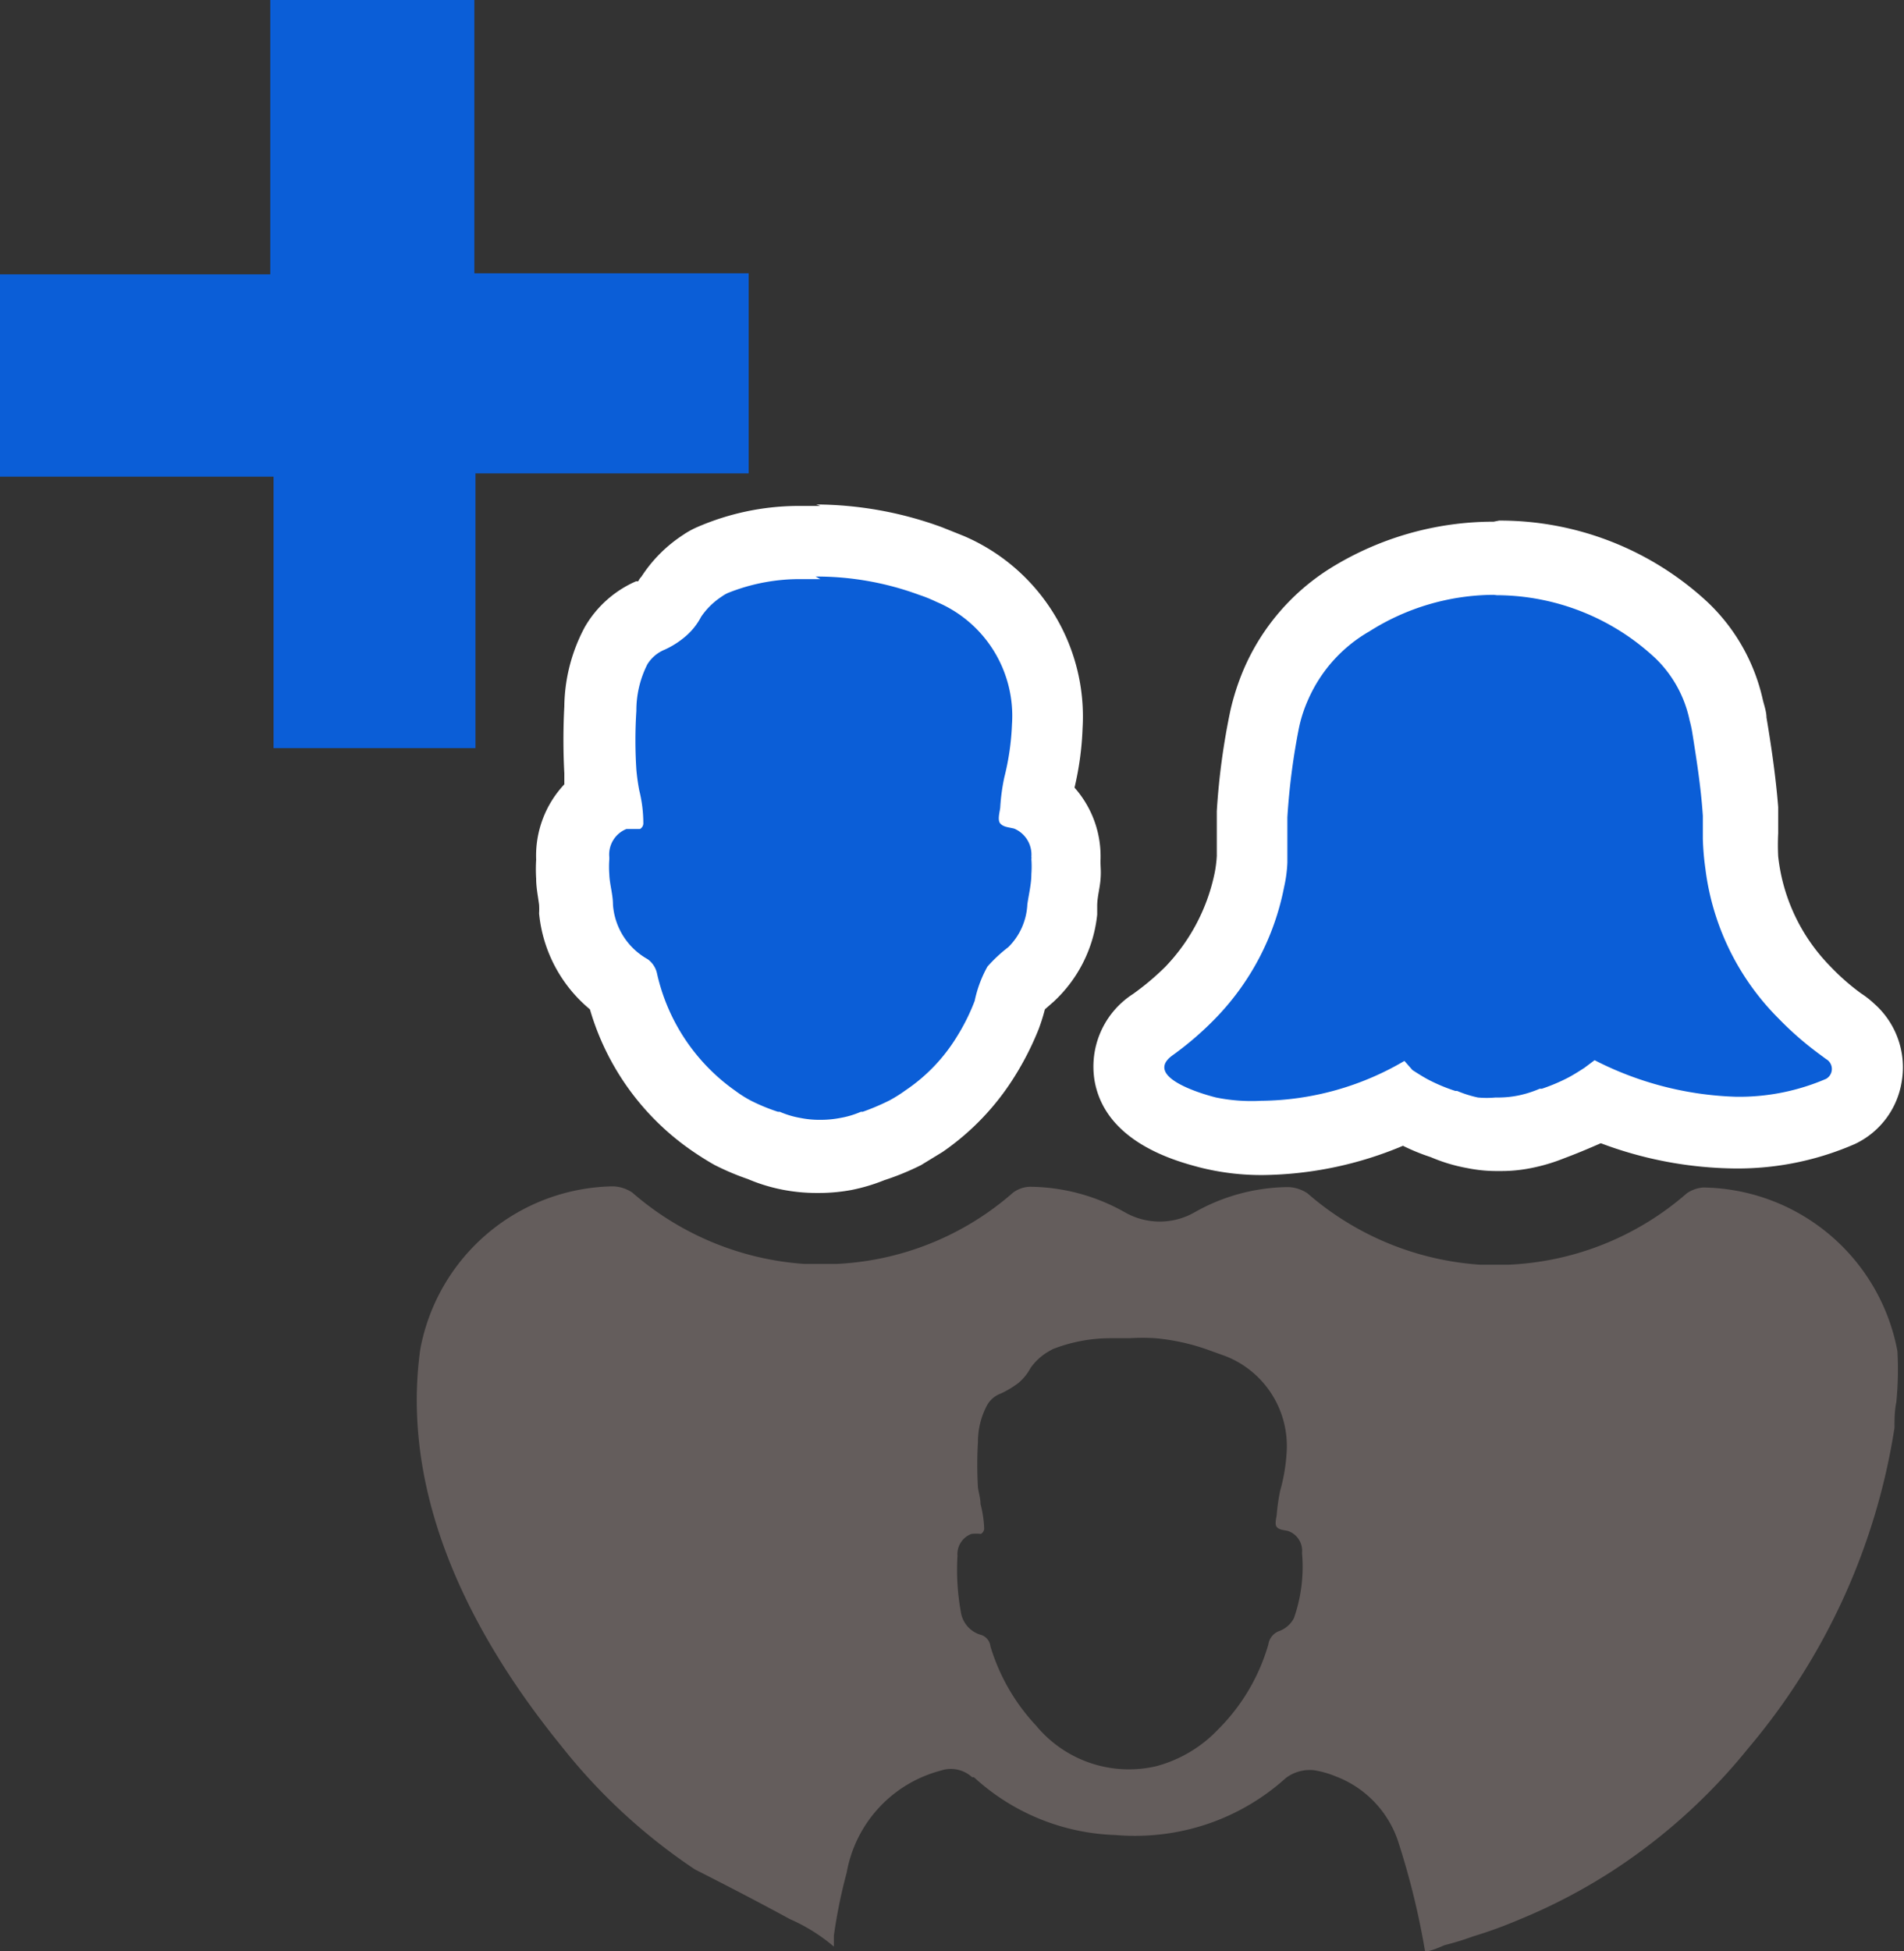
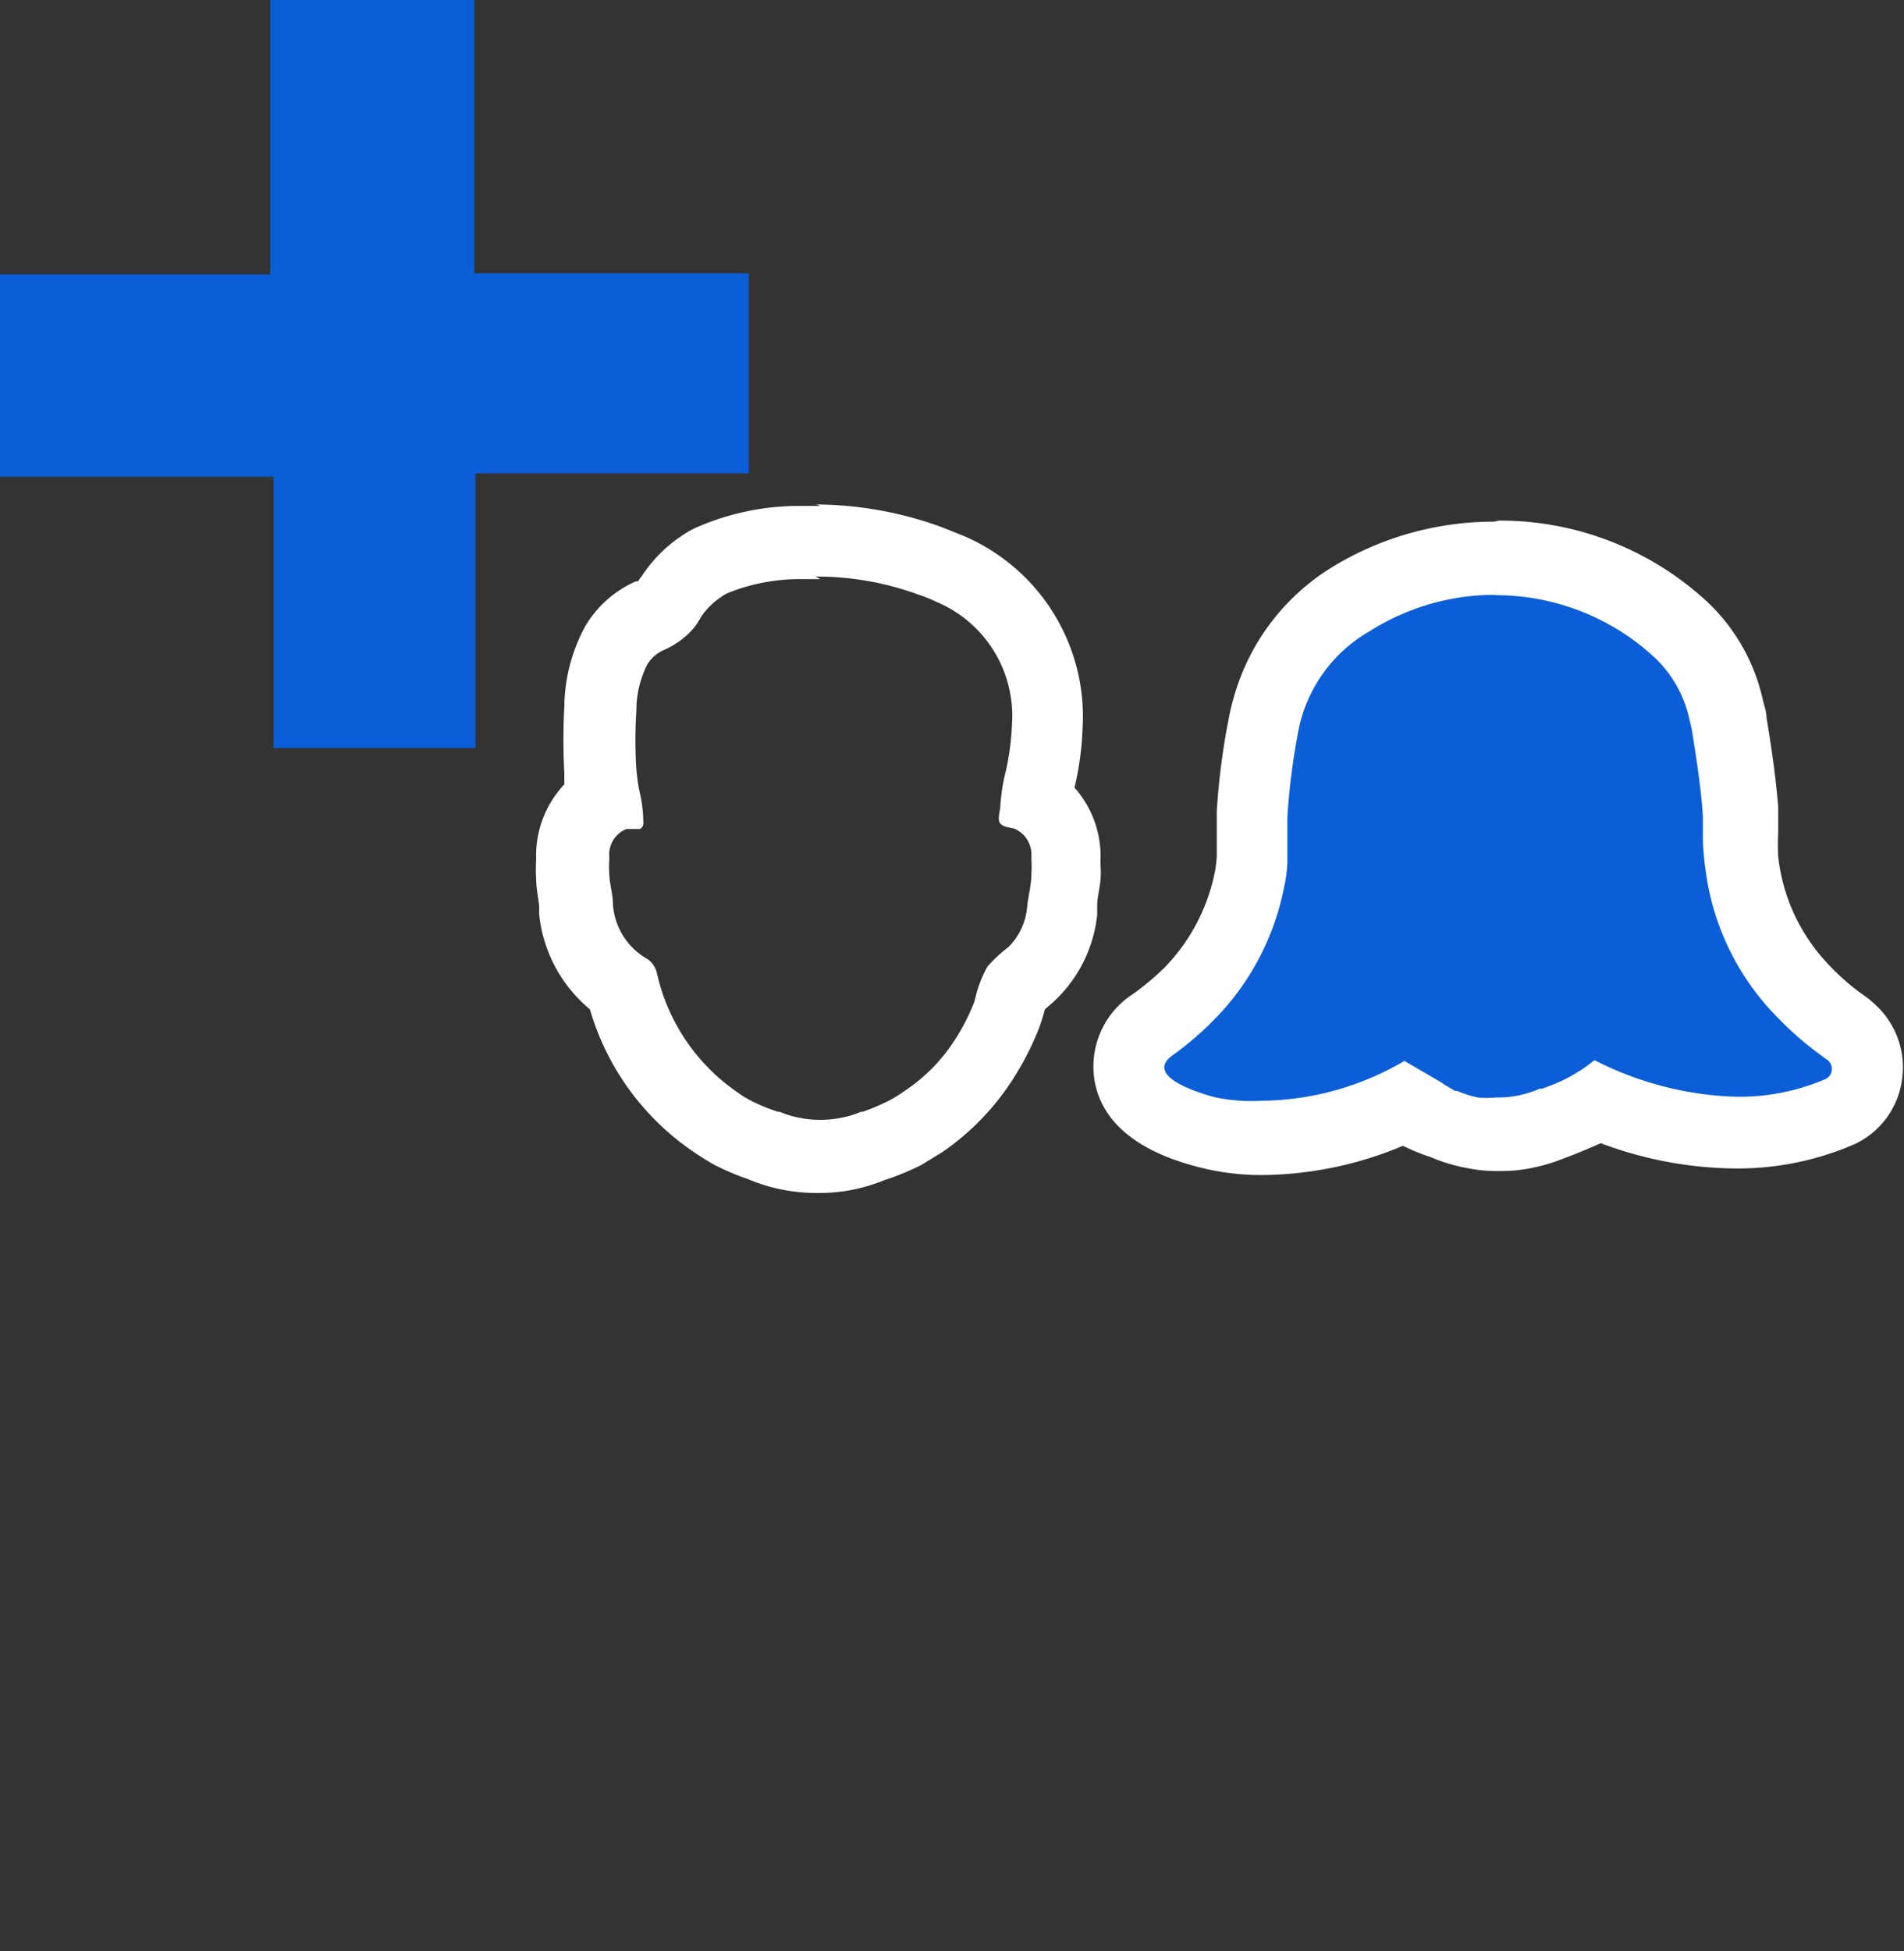
<svg xmlns="http://www.w3.org/2000/svg" viewBox="0 0 52.06 53.33">
  <rect x="0" y="0" width="52.06" height="53.33" fill="#333333" stroke="none" />
  <defs>
    <style>.cls-1{fill:#0b5ed7;}.cls-2{fill:#fff;}.cls-3{fill:#645d5c;}</style>
  </defs>
  <title>icon_05</title>
  <g id="レイヤー_2" data-name="レイヤー 2">
    <g id="レイヤー_1-2" data-name="レイヤー 1">
      <g id="_20" data-name="20">
        <path class="cls-1" d="M34.49,31.12A5.8,5.8,0,0,1,33,30.94c-1.34-.35-2-.85-2.15-1.57A1.37,1.37,0,0,1,31.49,28a6.3,6.3,0,0,0,1-.87A6,6,0,0,0,34.13,24a5.21,5.21,0,0,0,.08-.55l.08-1.24a18.18,18.18,0,0,1,.35-2.6,4.81,4.81,0,0,1,.3-.93A5.1,5.1,0,0,1,37,16.39a7.47,7.47,0,0,1,3.93-1.12,7.36,7.36,0,0,1,5,2,4.19,4.19,0,0,1,1.22,2.2,3.82,3.82,0,0,1,.08.39c.12.69.25,1.52.31,2.36,0,.23,0,.45,0,.68s0,.49.06.72a6,6,0,0,0,1.69,3.53,7.74,7.74,0,0,0,.95.83,2.24,2.24,0,0,1,.31.24A1.33,1.33,0,0,1,51,29.39a1.28,1.28,0,0,1-.75,1,7,7,0,0,1-2.86.58,9.86,9.86,0,0,1-3.77-.8l-.34.2a7.92,7.92,0,0,1-.88.38h0a4.31,4.31,0,0,1-.73.22A3.88,3.88,0,0,1,41,31h-.13a3.68,3.68,0,0,1-.66-.06,3.61,3.61,0,0,1-.77-.24,8,8,0,0,1-.85-.35l-.26-.15a9,9,0,0,1-3.85.91Z" />
-         <path class="cls-2" d="M40.93,16.27A6.38,6.38,0,0,1,45.27,18a3.29,3.29,0,0,1,.93,1.7,3,3,0,0,1,.07.32c.12.75.24,1.52.29,2.28,0,.21,0,.42,0,.63a7.35,7.35,0,0,0,.07.82,7,7,0,0,0,2,4.09,8.88,8.88,0,0,0,1.07.94l.23.17a.31.31,0,0,1,0,.54,6,6,0,0,1-2.45.49,9.06,9.06,0,0,1-3.88-1l-.28.21c-.14.09-.28.18-.43.26a5,5,0,0,1-.73.31l-.06,0a3,3,0,0,1-.56.18A2.77,2.77,0,0,1,41,30h-.11a2.59,2.59,0,0,1-.48,0,3.13,3.13,0,0,1-.57-.18l-.05,0a4.72,4.72,0,0,1-.74-.31c-.15-.08-.29-.17-.43-.26L38.4,29a7.85,7.85,0,0,1-3.92,1.09A4.88,4.88,0,0,1,33.25,30c-.44-.11-2-.58-1.18-1.16a8.74,8.74,0,0,0,1.16-1,7.09,7.09,0,0,0,1.88-3.59,3.73,3.73,0,0,0,.09-.67c0-.24,0-.48,0-.72s0-.35,0-.52a18.39,18.39,0,0,1,.32-2.46,3.76,3.76,0,0,1,.25-.76,4,4,0,0,1,1.67-1.86,6.4,6.4,0,0,1,3.4-1m0-2a8.46,8.46,0,0,0-4.46,1.27A6.1,6.1,0,0,0,34,18.31a6.66,6.66,0,0,0-.36,1.12,19.1,19.1,0,0,0-.37,2.74l0,.52,0,.33,0,.38a3.41,3.41,0,0,1-.05.42,5.22,5.22,0,0,1-1.36,2.61,7.17,7.17,0,0,1-.88.74,2.36,2.36,0,0,0-1.05,2.38c.3,1.68,2.23,2.19,2.87,2.36a6.86,6.86,0,0,0,1.74.21,10.13,10.13,0,0,0,3.82-.8,5.75,5.75,0,0,0,.76.31,4.59,4.59,0,0,0,1,.3,4,4,0,0,0,.85.08H41a4.11,4.11,0,0,0,.86-.08,5,5,0,0,0,.91-.27h0c.35-.13.68-.27,1-.41a10.69,10.69,0,0,0,3.68.69,8,8,0,0,0,3.27-.67A2.28,2.28,0,0,0,52,29.55a2.32,2.32,0,0,0-.75-2.11,2.59,2.59,0,0,0-.37-.29,6.16,6.16,0,0,1-.84-.74,5.07,5.07,0,0,1-1.42-3,6.19,6.19,0,0,1,0-.63c0-.24,0-.48,0-.72-.07-.88-.2-1.73-.32-2.45,0-.15-.06-.32-.1-.48a5.23,5.23,0,0,0-1.51-2.67,8.34,8.34,0,0,0-5.7-2.23Z" />
-         <path class="cls-1" d="M22.33,31.63a3.79,3.79,0,0,1-.67-.06,5,5,0,0,1-.78-.24A8.35,8.35,0,0,1,20,31a6.14,6.14,0,0,1-.53-.33A6.26,6.26,0,0,1,17,27a2.86,2.86,0,0,1-1.26-2.13l0-.26c0-.21-.06-.42-.07-.63s0-.31,0-.46h0a1.81,1.81,0,0,1,.86-1.65v0a5.18,5.18,0,0,1-.11-.73,15.3,15.3,0,0,1,0-1.72,3.82,3.82,0,0,1,.43-1.72,1.94,1.94,0,0,1,.93-.83,1.56,1.56,0,0,0,.37-.23s0,0,.11-.15l.1-.15a2.87,2.87,0,0,1,.85-.85l.27-.15a6.2,6.2,0,0,1,2.35-.48l.58,0a9.22,9.22,0,0,1,3.18.56l.54.21a4.41,4.41,0,0,1,2.66,4.31,7.92,7.92,0,0,1-.24,1.65,2.5,2.5,0,0,0-.06.38,1.84,1.84,0,0,1,.79,1.61c0,.11,0,.29,0,.47a4.2,4.2,0,0,1-.08.62l0,.27a2.73,2.73,0,0,1-.85,1.78,1.9,1.9,0,0,1-.21.19,1.37,1.37,0,0,0-.25.23s0,.13-.05.21-.09.33-.15.49a7,7,0,0,1-.55,1.1,5.91,5.91,0,0,1-1.72,1.8,4.33,4.33,0,0,1-.51.31,6.4,6.4,0,0,1-.88.38h0a3.23,3.23,0,0,1-.75.22,3.05,3.05,0,0,1-.67.07Z" />
+         <path class="cls-2" d="M40.93,16.27A6.38,6.38,0,0,1,45.27,18a3.29,3.29,0,0,1,.93,1.7,3,3,0,0,1,.07.32c.12.75.24,1.52.29,2.28,0,.21,0,.42,0,.63a7.35,7.35,0,0,0,.07.82,7,7,0,0,0,2,4.09,8.88,8.88,0,0,0,1.07.94l.23.17a.31.31,0,0,1,0,.54,6,6,0,0,1-2.45.49,9.06,9.06,0,0,1-3.88-1l-.28.21c-.14.09-.28.18-.43.26a5,5,0,0,1-.73.31l-.06,0a3,3,0,0,1-.56.18A2.77,2.77,0,0,1,41,30h-.11a2.59,2.59,0,0,1-.48,0,3.13,3.13,0,0,1-.57-.18l-.05,0c-.15-.08-.29-.17-.43-.26L38.4,29a7.85,7.85,0,0,1-3.92,1.09A4.88,4.88,0,0,1,33.25,30c-.44-.11-2-.58-1.18-1.16a8.74,8.74,0,0,0,1.16-1,7.09,7.09,0,0,0,1.88-3.59,3.73,3.73,0,0,0,.09-.67c0-.24,0-.48,0-.72s0-.35,0-.52a18.39,18.39,0,0,1,.32-2.46,3.76,3.76,0,0,1,.25-.76,4,4,0,0,1,1.67-1.86,6.4,6.4,0,0,1,3.4-1m0-2a8.46,8.46,0,0,0-4.46,1.27A6.1,6.1,0,0,0,34,18.31a6.66,6.66,0,0,0-.36,1.12,19.1,19.1,0,0,0-.37,2.74l0,.52,0,.33,0,.38a3.41,3.41,0,0,1-.05.42,5.22,5.22,0,0,1-1.36,2.61,7.17,7.17,0,0,1-.88.74,2.36,2.36,0,0,0-1.05,2.38c.3,1.68,2.23,2.19,2.87,2.36a6.86,6.86,0,0,0,1.74.21,10.13,10.13,0,0,0,3.82-.8,5.75,5.75,0,0,0,.76.31,4.59,4.59,0,0,0,1,.3,4,4,0,0,0,.85.08H41a4.11,4.11,0,0,0,.86-.08,5,5,0,0,0,.91-.27h0c.35-.13.68-.27,1-.41a10.69,10.69,0,0,0,3.68.69,8,8,0,0,0,3.27-.67A2.28,2.28,0,0,0,52,29.55a2.32,2.32,0,0,0-.75-2.11,2.59,2.59,0,0,0-.37-.29,6.16,6.16,0,0,1-.84-.74,5.07,5.07,0,0,1-1.42-3,6.19,6.19,0,0,1,0-.63c0-.24,0-.48,0-.72-.07-.88-.2-1.73-.32-2.45,0-.15-.06-.32-.1-.48a5.23,5.23,0,0,0-1.51-2.67,8.34,8.34,0,0,0-5.7-2.23Z" />
        <path class="cls-2" d="M22.3,15.76h.08a8.1,8.1,0,0,1,2.75.5,3.85,3.85,0,0,1,.47.19,3.38,3.38,0,0,1,2.07,3.35,7,7,0,0,1-.21,1.45,5.49,5.49,0,0,0-.11.8c0,.1-.09.36,0,.46s.22.1.38.14a.77.77,0,0,1,.47.77.13.13,0,0,1,0,.06,2.8,2.8,0,0,1,0,.41c0,.28-.07.55-.11.83a1.76,1.76,0,0,1-.52,1.17,4.07,4.07,0,0,0-.57.53,3.31,3.31,0,0,0-.35.94,5.59,5.59,0,0,1-.47.95,4.76,4.76,0,0,1-1.43,1.5,3.87,3.87,0,0,1-.43.27,6.38,6.38,0,0,1-.73.31l-.05,0a2.47,2.47,0,0,1-.57.17,2.81,2.81,0,0,1-.49.05h-.11a2.61,2.61,0,0,1-.48-.05,2.47,2.47,0,0,1-.57-.17l-.05,0a5.11,5.11,0,0,1-.73-.3,3.12,3.12,0,0,1-.43-.27,5.35,5.35,0,0,1-2.15-3.23.65.65,0,0,0-.25-.37,1.86,1.86,0,0,1-.95-1.49c0-.28-.09-.55-.1-.83a2.77,2.77,0,0,1,0-.41v-.06a.75.75,0,0,1,.47-.77c.1,0,.21,0,.31,0h.06a.18.18,0,0,0,.09-.17,3.72,3.72,0,0,0-.11-.88,5.58,5.58,0,0,1-.08-.57,12.37,12.37,0,0,1,0-1.61,2.79,2.79,0,0,1,.3-1.27,1,1,0,0,1,.47-.4,2.38,2.38,0,0,0,.58-.37,1.79,1.79,0,0,0,.42-.53,2,2,0,0,1,.56-.55,1,1,0,0,1,.17-.1,5.27,5.27,0,0,1,2-.38l.53,0m0-2-.66,0a7,7,0,0,0-2.71.58,2.32,2.32,0,0,0-.38.21,3.87,3.87,0,0,0-1.14,1.14.51.51,0,0,0-.09.13l-.06,0a3,3,0,0,0-1.4,1.25,4.7,4.7,0,0,0-.56,2.17,17.32,17.32,0,0,0,0,1.83l0,.3a2.85,2.85,0,0,0-.77,2.06,4.24,4.24,0,0,0,0,.52c0,.24.05.48.08.71a2,2,0,0,1,0,.24,3.89,3.89,0,0,0,1.39,2.62,7.1,7.1,0,0,0,2.81,3.88c.19.13.38.25.59.37h0l0,0a7.07,7.07,0,0,0,.92.39h0a4.68,4.68,0,0,0,1,.3,4.89,4.89,0,0,0,.85.08h.11a4.91,4.91,0,0,0,.86-.08,5,5,0,0,0,.91-.27h0a7.25,7.25,0,0,0,1-.41l0,0h0l.59-.36a7,7,0,0,0,2-2.11,8.09,8.09,0,0,0,.63-1.25,5.26,5.26,0,0,0,.17-.54h0l.24-.21A3.77,3.77,0,0,0,30,25l0-.24c0-.23.07-.47.09-.71s0-.32,0-.52a2.83,2.83,0,0,0-.71-2,8.3,8.3,0,0,0,.22-1.62,5.37,5.37,0,0,0-3.25-5.26l-.6-.24a10.12,10.12,0,0,0-3.43-.62Z" />
-         <path class="cls-3" d="M51.88,36.93a5.48,5.48,0,0,0-5.31-4.47h0a.91.91,0,0,0-.45.16,7.93,7.93,0,0,1-4.86,1.95c-.15,0-.31,0-.47,0h-.33a8,8,0,0,1-4.71-1.95,1,1,0,0,0-.5-.17h-.11a5.28,5.28,0,0,0-2.48.69,1.92,1.92,0,0,1-1.9,0,5.35,5.35,0,0,0-2.59-.7h0a.81.81,0,0,0-.47.16,7.88,7.88,0,0,1-4.84,1.95c-.16,0-.32,0-.48,0H22a8,8,0,0,1-4.71-1.95,1,1,0,0,0-.5-.17h-.1a5.45,5.45,0,0,0-5.2,4.46c-.55,4,1.38,7.79,3.86,10.84A15.87,15.87,0,0,0,19,51.1c.87.44,1.85.95,2.6,1.36a4.84,4.84,0,0,1,1.2.75c0-.1,0-.2,0-.3a14.16,14.16,0,0,1,.35-1.72,3.52,3.52,0,0,1,2.57-2.79.86.86,0,0,1,.86.18l.05,0a6,6,0,0,0,3.87,1.58,6.22,6.22,0,0,0,1.06,0,6.13,6.13,0,0,0,3.6-1.56,1.09,1.09,0,0,1,.78-.21,2.7,2.7,0,0,1,.59.17,2.87,2.87,0,0,1,1.69,1.75,21.14,21.14,0,0,1,.74,3c0,.07.22,0,.54-.14h0q.4-.1.78-.24a12.13,12.13,0,0,0,1.24-.45,15.53,15.53,0,0,0,2.6-1.36,15.87,15.87,0,0,0,3.68-3.33,17.79,17.79,0,0,0,4-8.76c0-.23,0-.46.05-.7A9.12,9.12,0,0,0,51.88,36.93ZM28.33,47.17A5.47,5.47,0,0,1,27.08,45a.37.37,0,0,0-.29-.32.77.77,0,0,1-.52-.63,6.41,6.41,0,0,1-.09-1.52s0,0,0,0a.59.59,0,0,1,.38-.6,1.14,1.14,0,0,1,.26,0h0a.18.18,0,0,0,.09-.14,3.1,3.1,0,0,0-.1-.68c0-.15-.05-.3-.07-.45a10.48,10.48,0,0,1,0-1.25,2.11,2.11,0,0,1,.25-1,.71.71,0,0,1,.38-.32,2.67,2.67,0,0,0,.48-.29,1.42,1.42,0,0,0,.33-.41,1.57,1.57,0,0,1,.46-.43l.14-.08a4.33,4.33,0,0,1,1.6-.3h.5a5.63,5.63,0,0,1,.71,0,5.85,5.85,0,0,1,1.53.35l.39.14a2.64,2.64,0,0,1,1.67,2.63A4.91,4.91,0,0,1,35,40.76a5.77,5.77,0,0,0-.09.62c0,.08-.07.28,0,.36s.18.08.31.11a.57.57,0,0,1,.38.6v0a4.24,4.24,0,0,1-.22,1.78.74.74,0,0,1-.39.35.46.46,0,0,0-.31.37,5.38,5.38,0,0,1-1.38,2.33,3.61,3.61,0,0,1-1.69,1A3.29,3.29,0,0,1,28.33,47.17Z" />
        <polygon class="cls-1" points="20.47 12.94 13 12.94 13 20.45 7.48 20.45 7.48 13.03 0 13.03 0 7.5 7.39 7.5 7.39 0 12.97 0 12.97 7.47 20.47 7.47 20.47 12.94" />
      </g>
    </g>
  </g>
</svg>